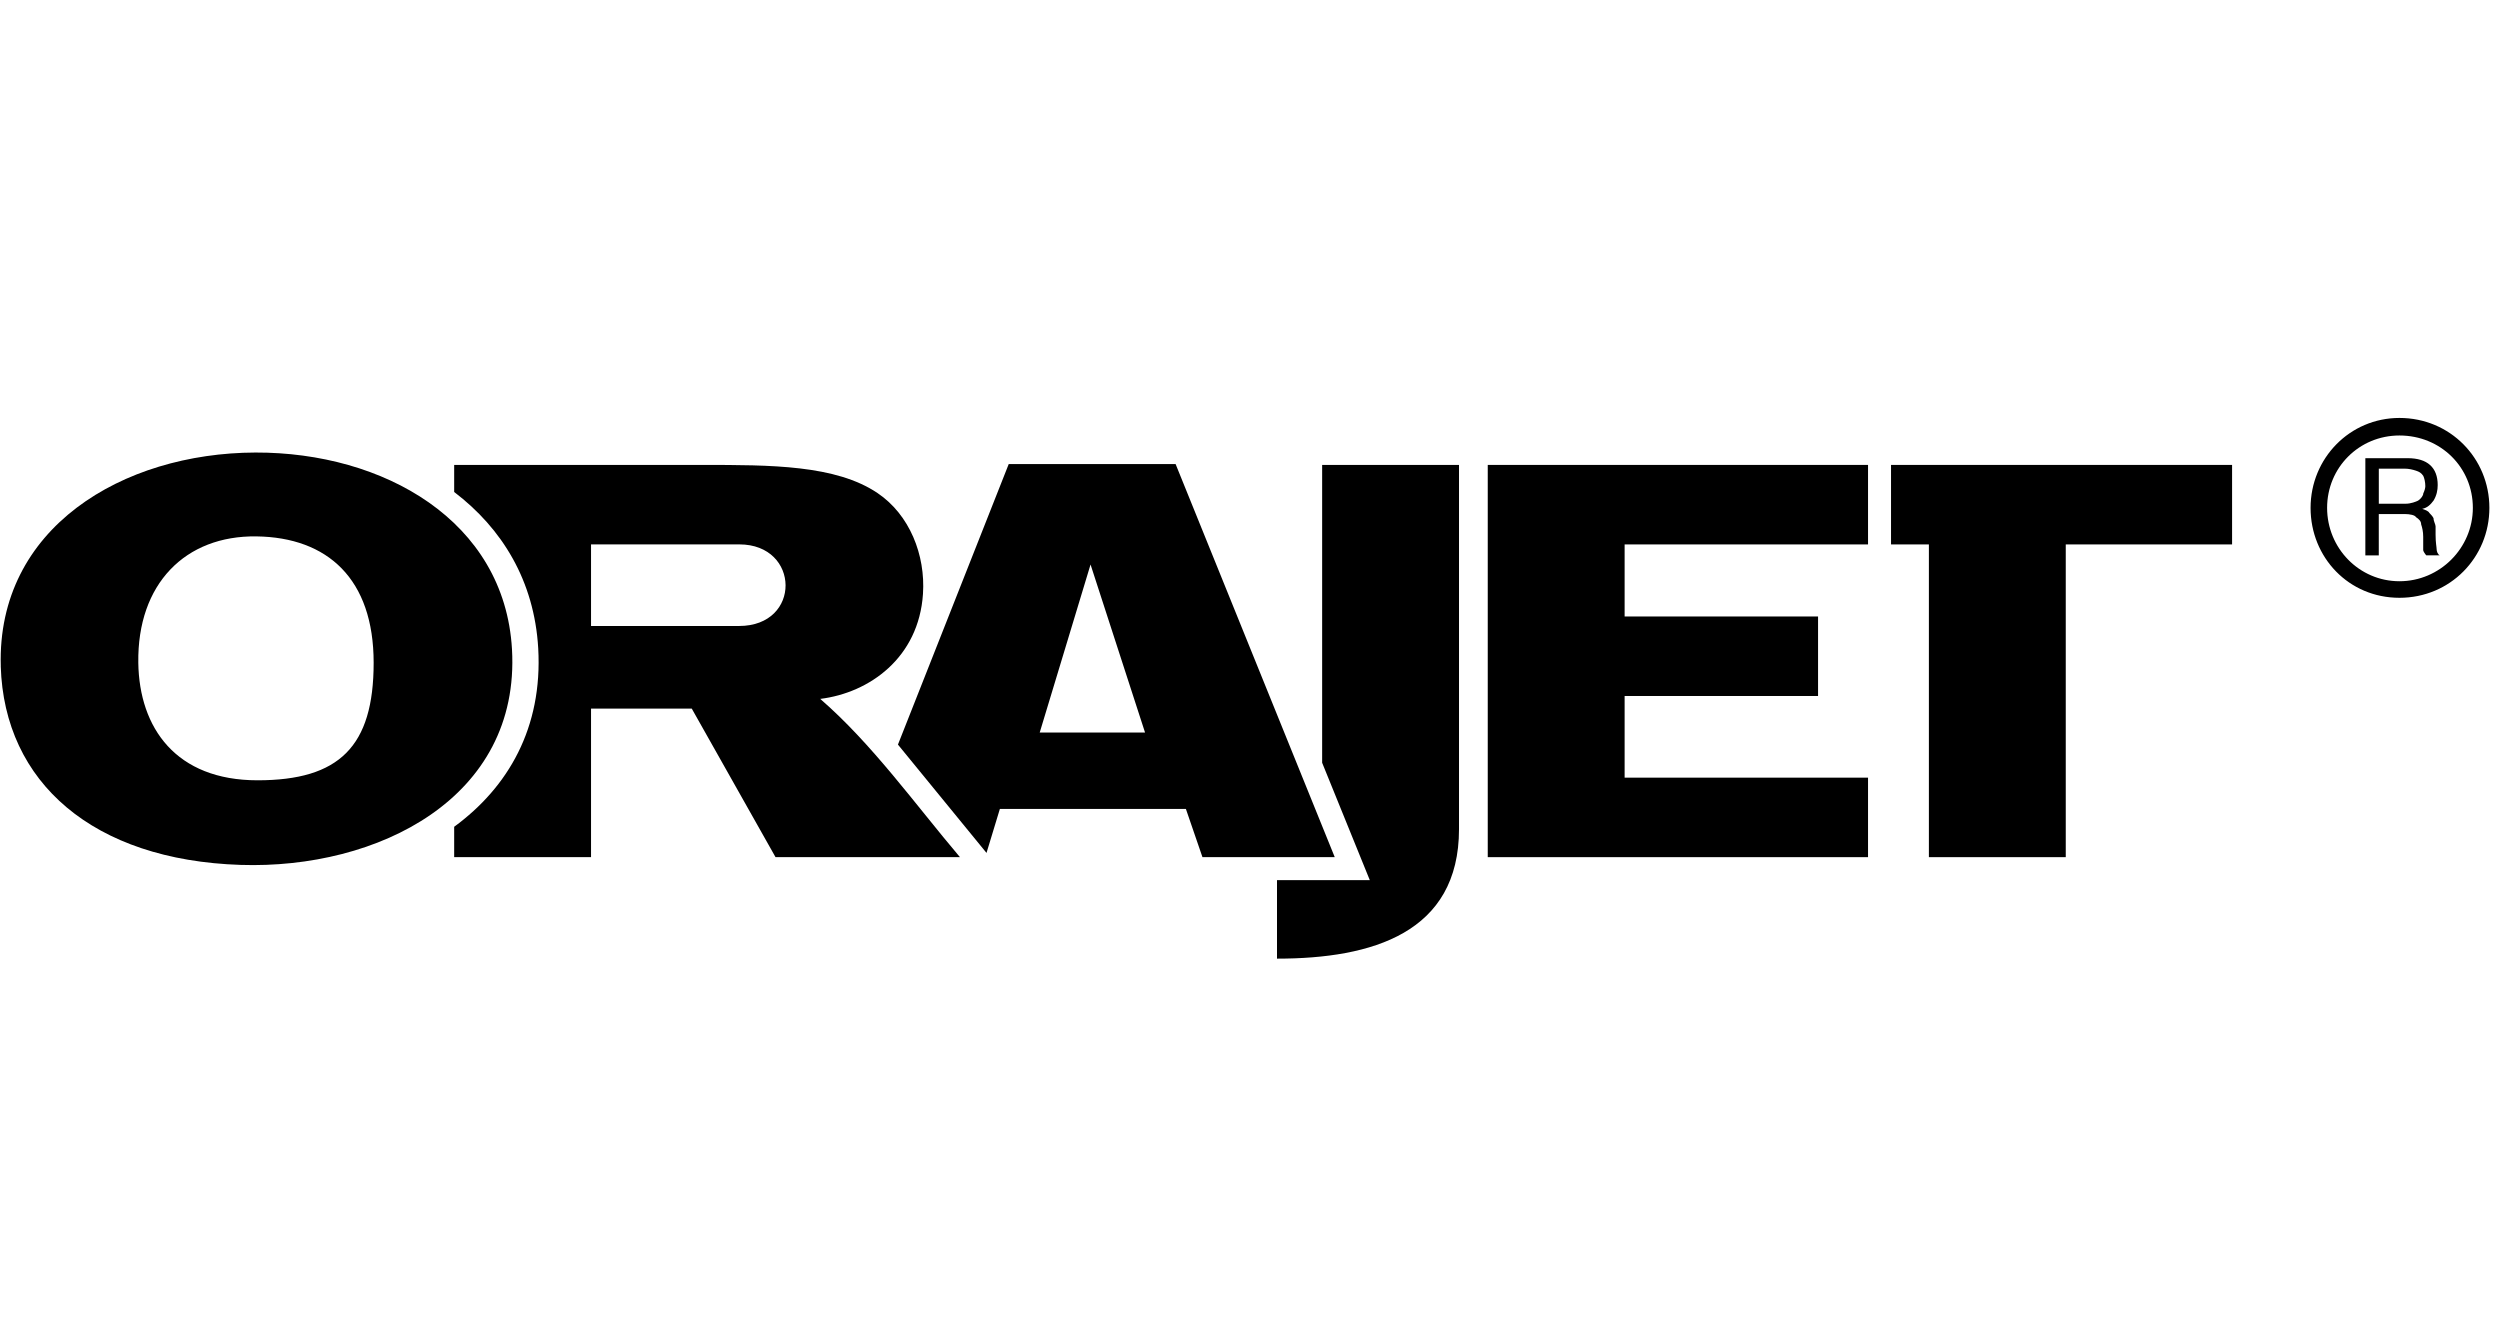
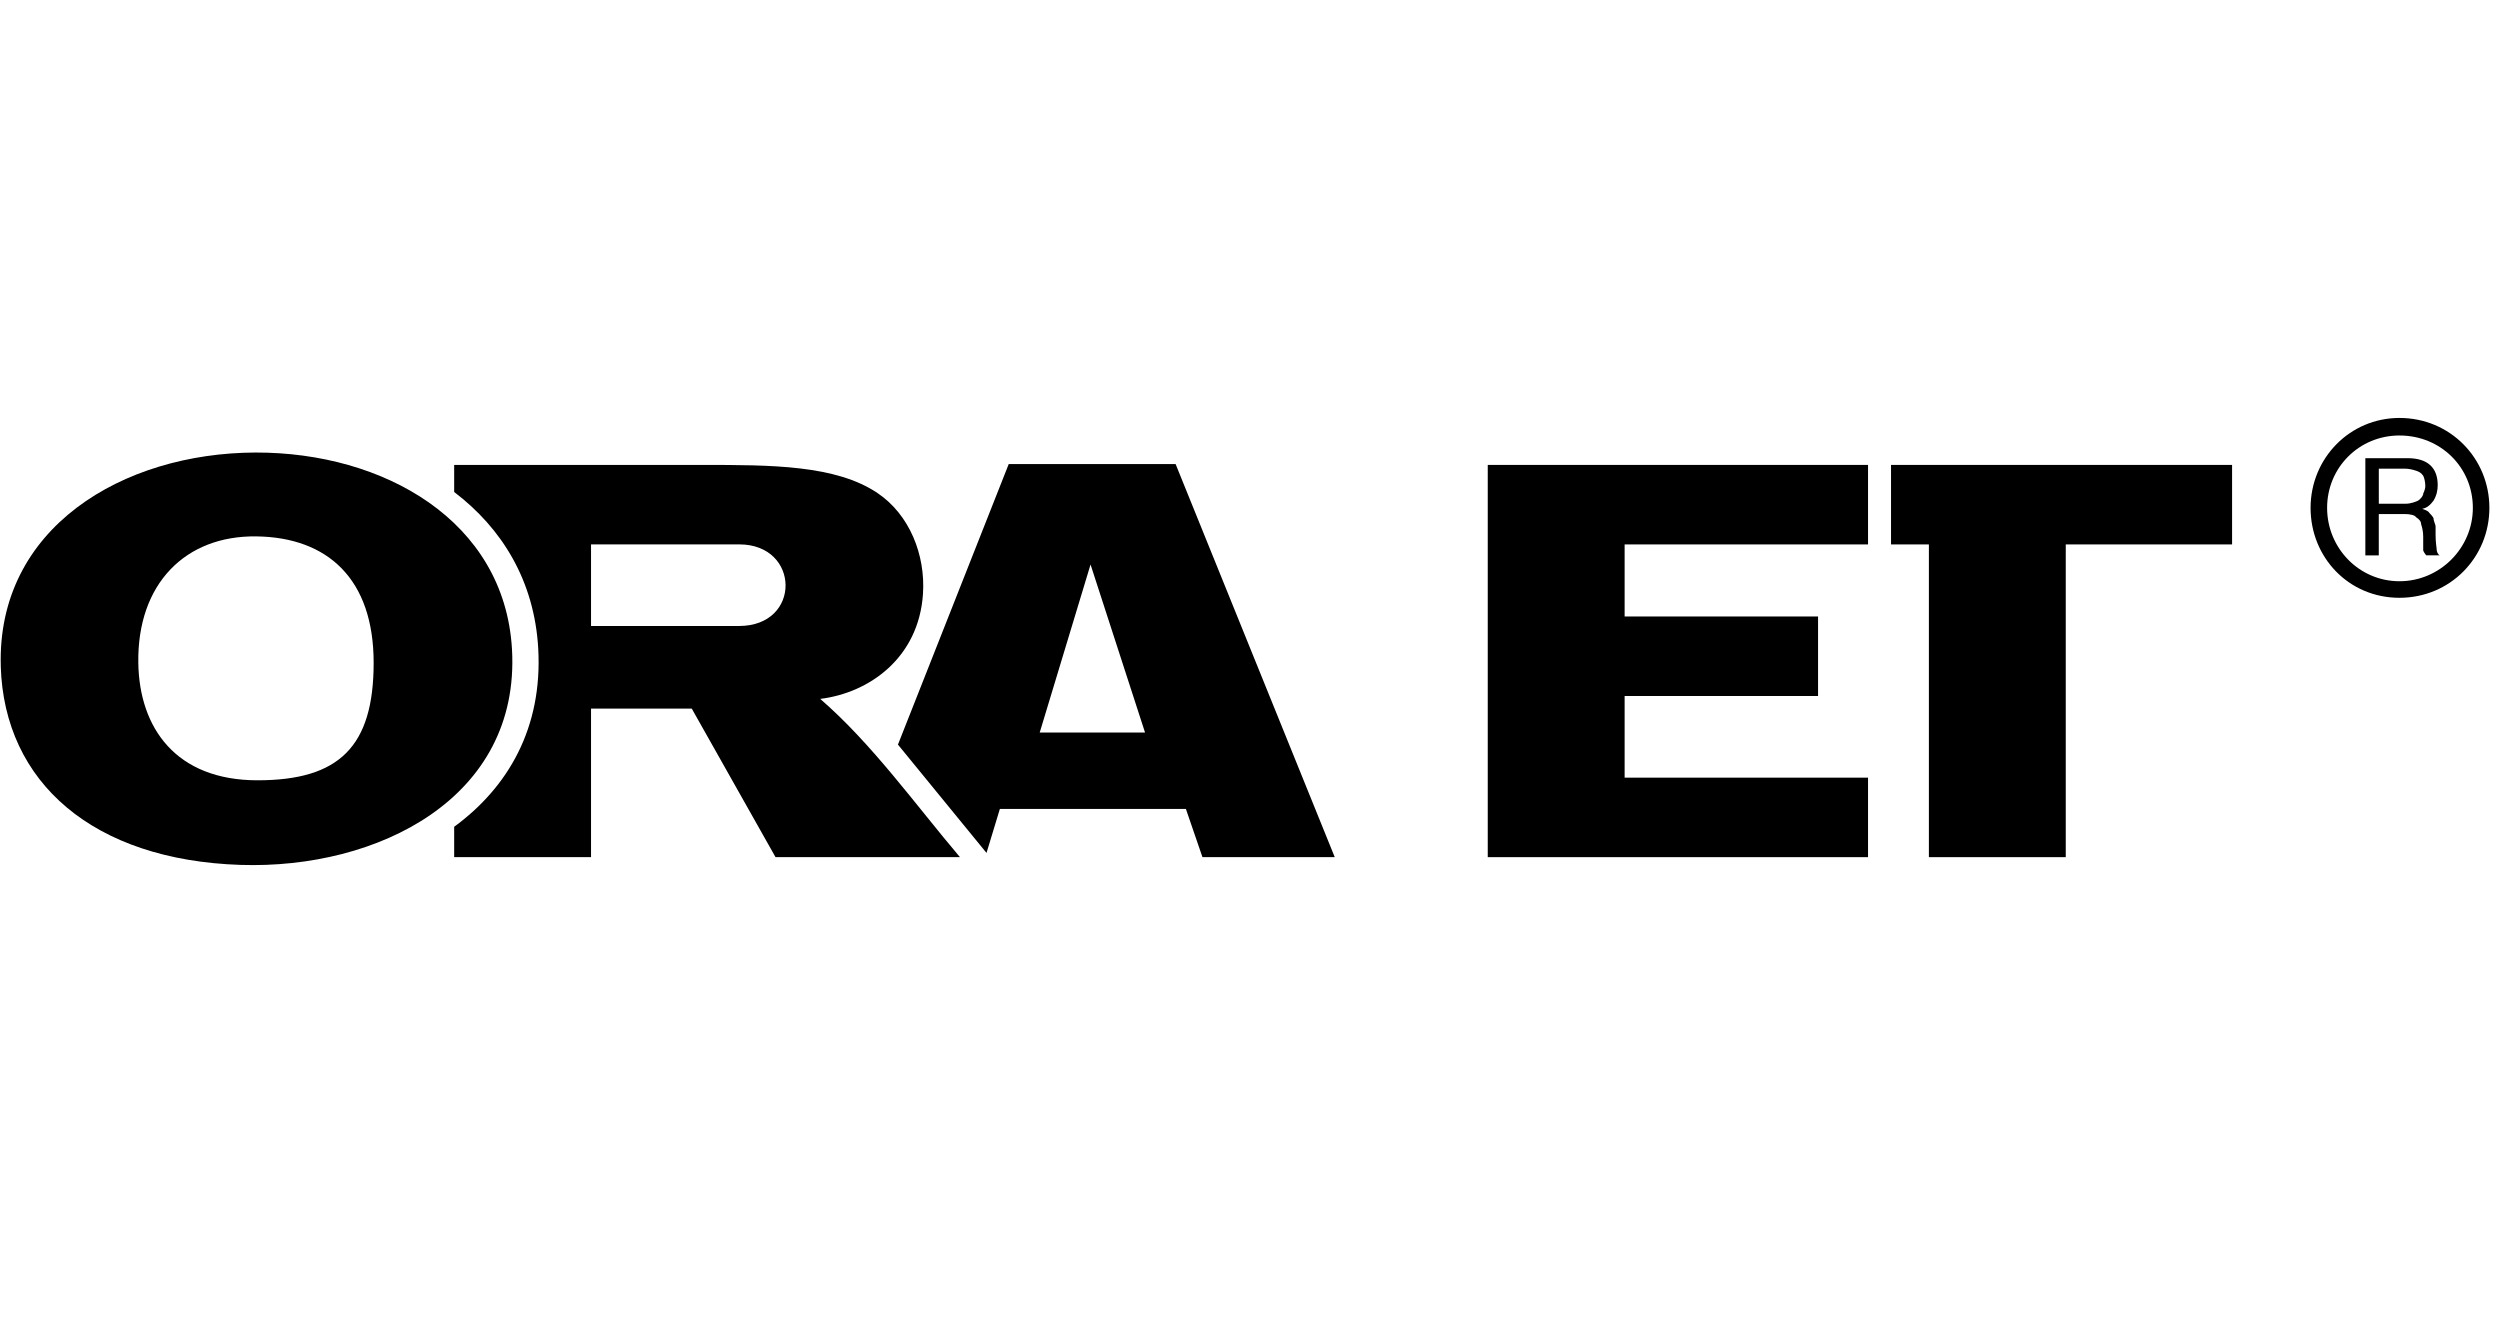
<svg xmlns="http://www.w3.org/2000/svg" id="Layer_1" data-name="Layer 1" viewBox="0 0 7653.5 4053.3">
  <defs>
    <style>      .cls-1 {        fill: #000;        fill-rule: evenodd;        stroke-width: 0px;      }    </style>
  </defs>
  <path class="cls-1" d="M7345.7,1279.5c155,0,275.3,123.4,275.3,275.3s-120.2,275.3-275.3,275.3-272.1-123.4-272.1-275.3,120.2-275.3,272.1-275.3h0ZM7345.7,1333.2c-123.4,0-221.5,98.1-221.5,221.5s98.1,224.7,221.5,224.7,224.7-101.3,224.7-224.7-98.1-221.5-224.7-221.5h0ZM7241.3,1700.3h41.1v-126.6h79.1c15.8,0,31.6,3.2,34.8,9.5,9.5,6.3,15.8,12.6,15.8,22.1,3.2,9.5,6.3,22.1,6.3,38v41.1c0,3.2,6.3,12.6,9.5,15.8h41.1c-6.3-3.2-9.5-12.7-9.5-19s-3.2-19-3.2-44.3v-25.3c0-6.3-6.3-15.8-6.3-25.3-3.2-6.3-9.5-12.7-12.6-15.8-3.2-6.3-12.7-9.5-22.1-12.7h0c15.8-3.2,25.3-12.6,34.8-25.3,9.5-15.8,12.7-31.6,12.7-47.5,0-53.8-31.6-82.3-91.8-82.3h-129.7v297.4h0ZM7282.5,1434.5v107.6h82.3c15.8,0,31.6-6.3,38-9.5,9.5-6.3,15.8-15.8,15.8-22.1,3.2-6.3,6.3-15.8,6.3-22.1,0-12.7-3.2-25.3-6.3-31.6-6.3-9.5-12.7-12.6-22.1-15.8-9.5-3.2-22.1-6.3-34.8-6.3h-79.1Z" />
  <polygon class="cls-1" points="5789.2 1423.3 6833.3 1423.3 6833.3 1666.7 6324.1 1666.7 6324.1 2624.1 5905.1 2624.1 5905.1 1666.7 5789.2 1666.7 5789.2 1423.3" />
  <polygon class="cls-1" points="4554.6 1423.3 5718.8 1423.3 5718.8 1666.7 4973.6 1666.7 4973.6 1887.3 5565.8 1887.3 5565.8 2130.7 4973.6 2130.7 4973.6 2380.7 5718.8 2380.7 5718.8 2624.1 4554.6 2624.1 4554.6 1423.3" />
-   <path class="cls-1" d="M4047.6,1423.3h419v1114.9c0,317.8-265.8,396.6-557.2,396.6v-240.3h284.1l-145.9-359.4v-911.7Z" />
  <path class="cls-1" d="M3182.9,2242.5h322.5l-166.8-514.3-155.6,514.3h0ZM2749,2279.4l339.1-858.7h510.9l487.2,1203.4h-405l-50.7-147.6h-569.5l-40.9,134.6-271.2-331.7Z" />
  <path class="cls-1" d="M1809.4,1916.4h453.1c192.1,0,187.5-249.8.9-249.8h-454v249.8h0ZM1390.4,2624.1v-93c165.4-121.2,271.2-303.1,257.3-546.6-12-206.6-110.7-366.9-257.3-478.3v-82.9h759c210.8,0,409,0,536.8,86,98.6,66.3,147.3,189.8,139.4,308.9-12.9,195.4-164,302.9-314.6,321.4,158.3,137,291.4,323.4,427.8,484.5h-564.6l-256.4-454.7h-308.4v454.7h-418.9Z" />
  <path class="cls-1" d="M423.4,2029c-3.5-241.8,144.1-390,361.8-386.9,217.7,3,358.7,130,358.7,386.9s-105.7,359.8-355.5,359.8-362.1-160.2-365-359.8h0ZM2.3,2039.6c10.7,356.6,283.4,593.5,734.1,608.2,419.4,13.7,857.1-204.1,831-660.3-22.8-394.2-394.4-603.2-785.3-602.1-407,1.2-792.1,230.8-779.7,654.1Z" />
</svg>